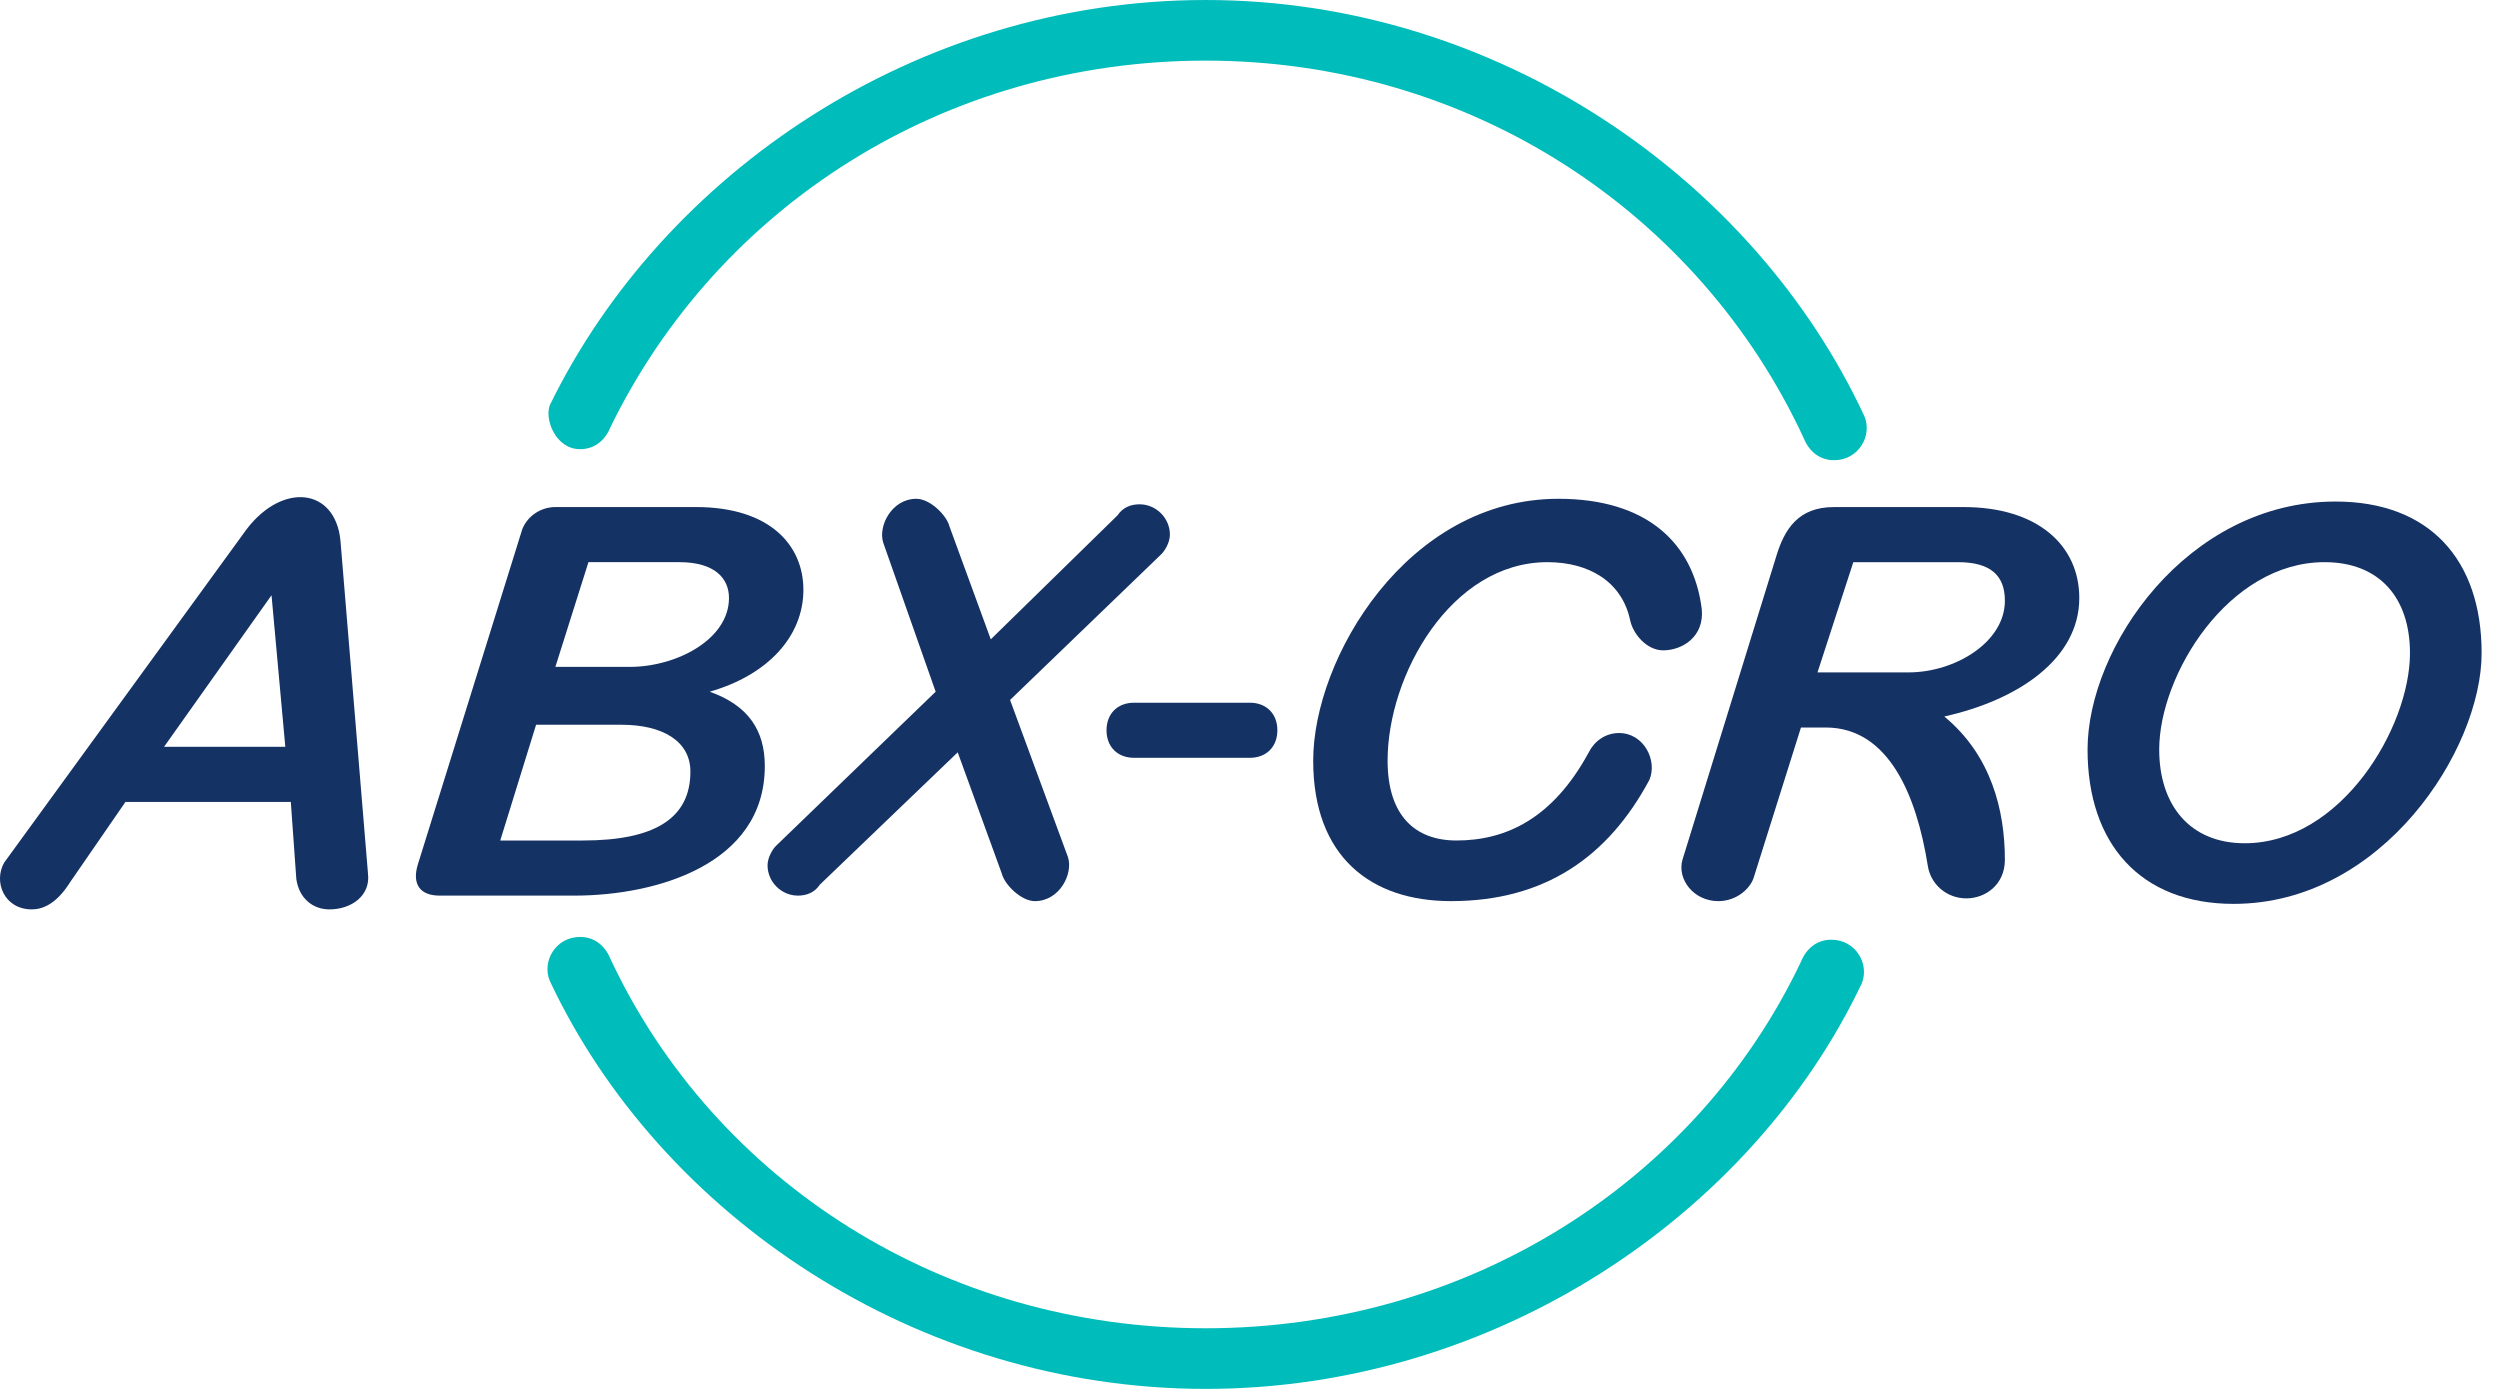
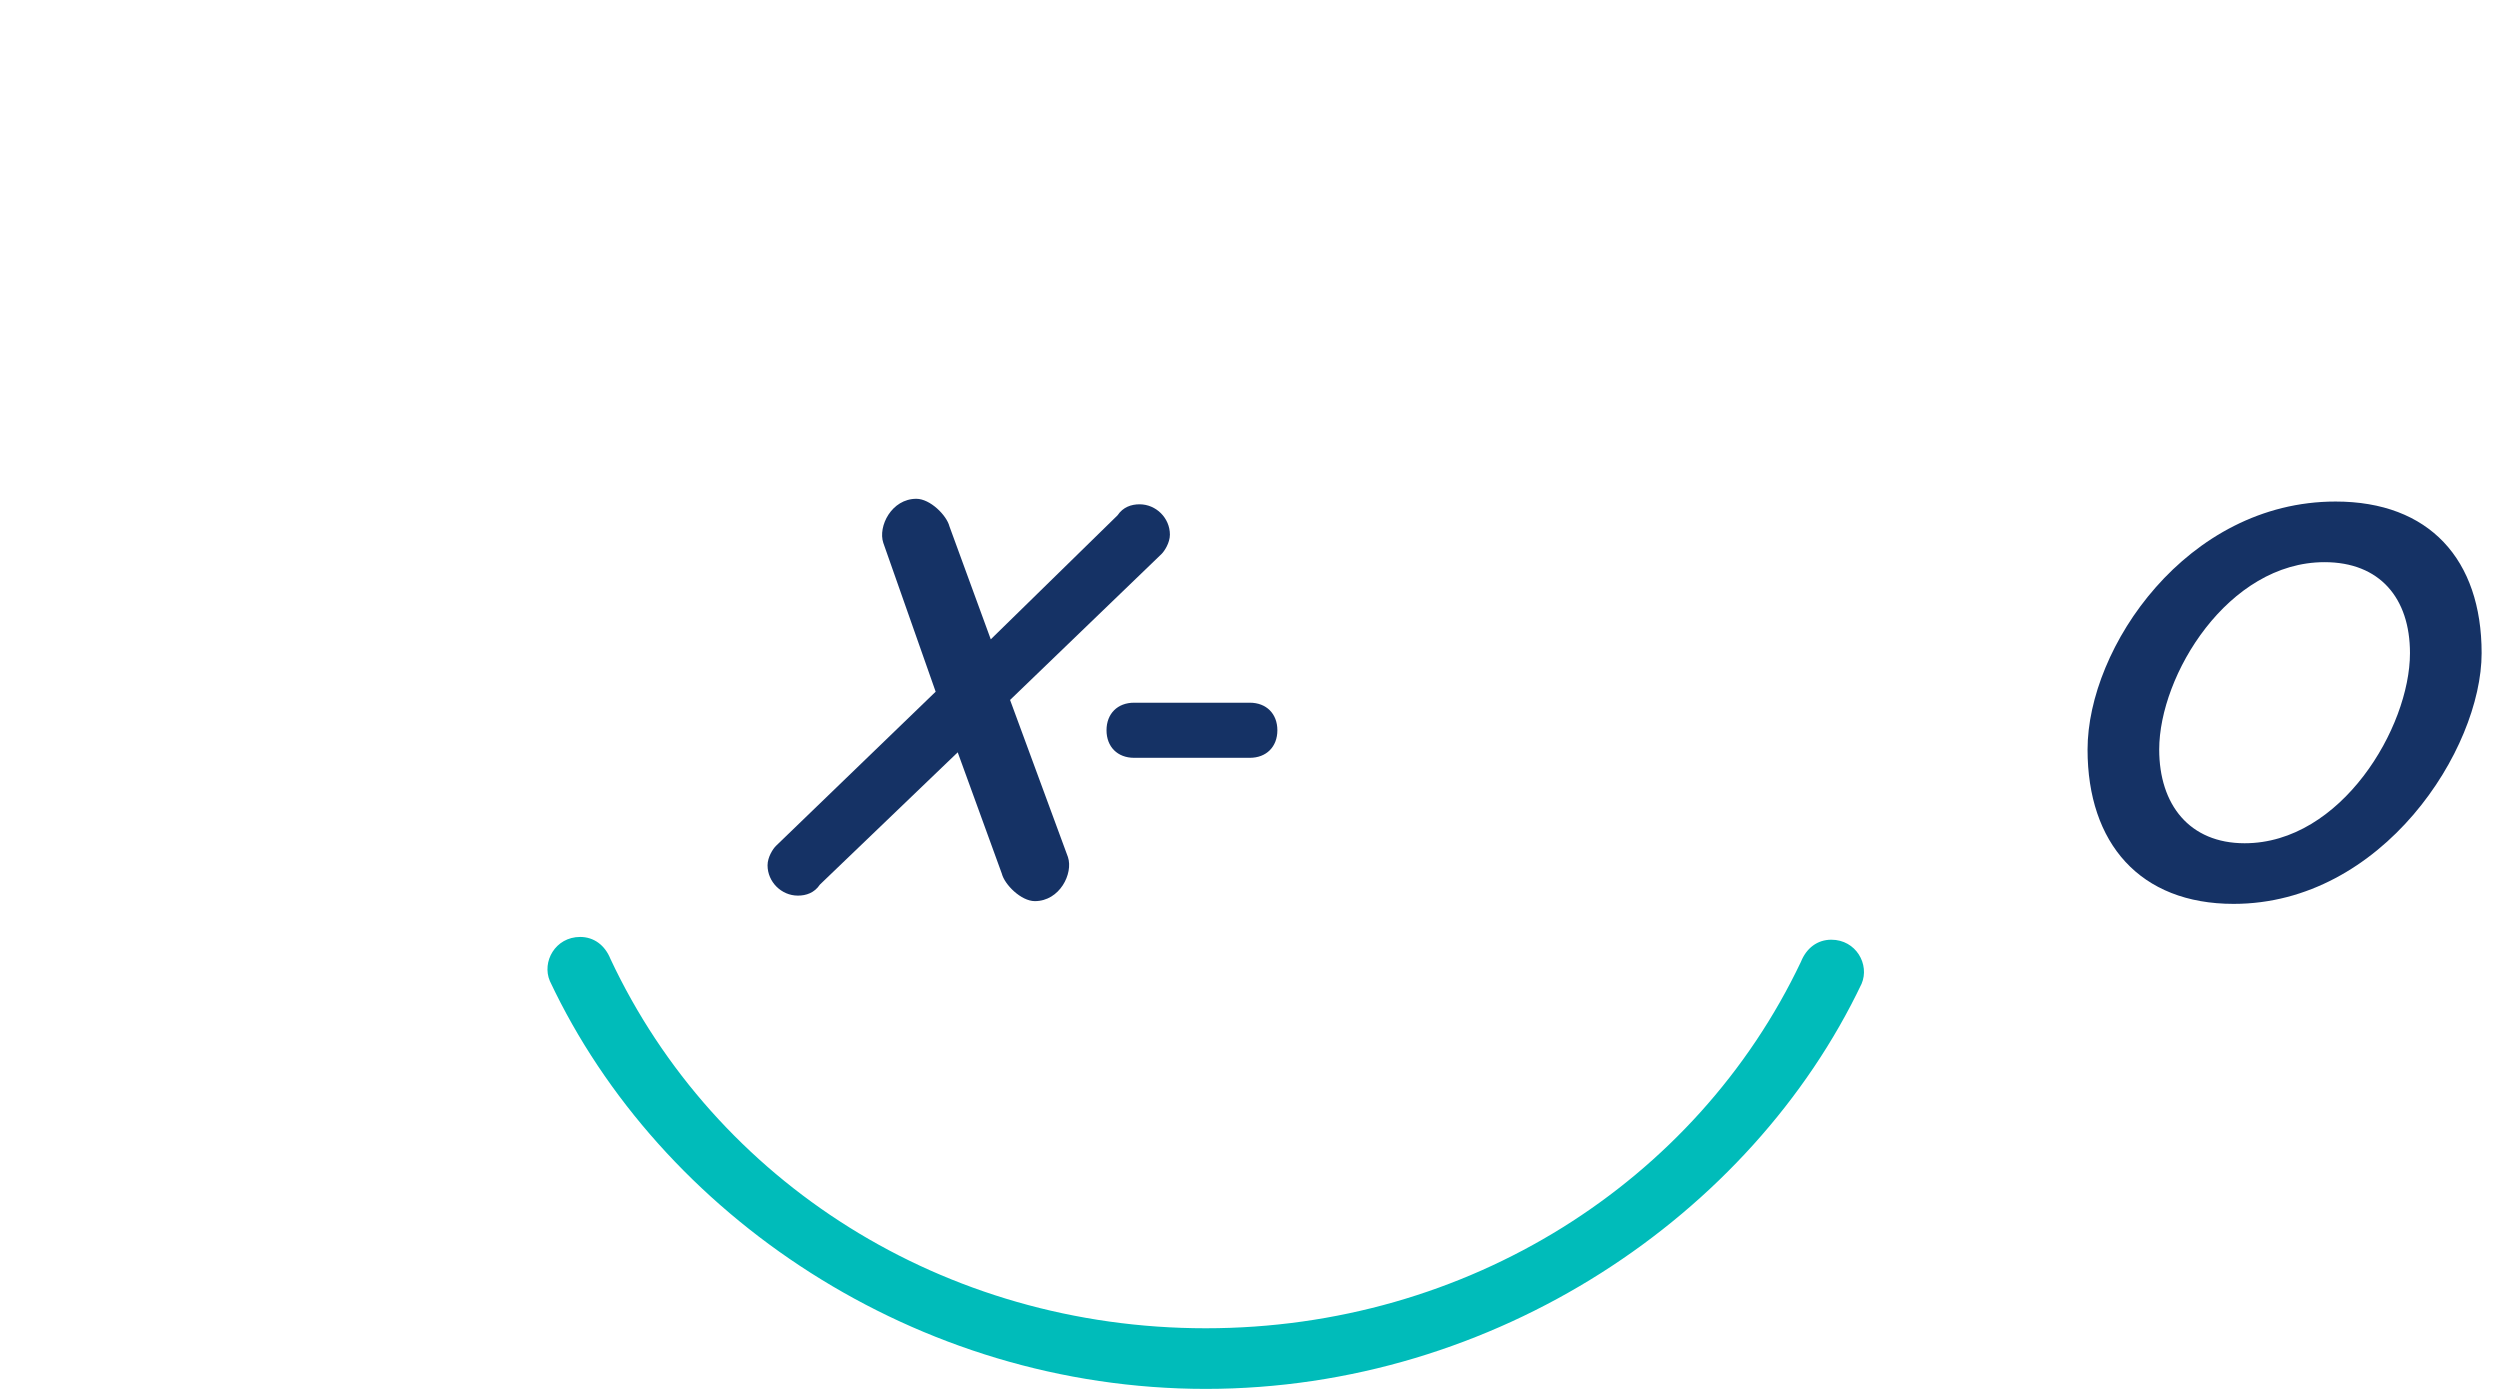
<svg xmlns="http://www.w3.org/2000/svg" width="100%" height="100%" viewBox="0 0 180 100" version="1.1" xml:space="preserve" style="fill-rule:evenodd;clip-rule:evenodd;stroke-linejoin:round;stroke-miterlimit:2;">
-   <path d="M30.066,62.302c-0.397,1.388 0.198,2.182 1.587,2.182l9.723,0c5.754,0 13.69,-2.182 13.69,-9.325c0,-2.58 -1.19,-4.365 -3.968,-5.357c4.166,-1.191 6.746,-3.969 6.746,-7.342c0,-3.174 -2.381,-5.952 -7.738,-5.952l-10.119,0c-0.992,0 -1.984,0.595 -2.381,1.587l-7.54,24.207Zm8.532,-10.119l6.151,0c2.976,0 4.96,1.19 4.96,3.373c0,3.373 -2.579,4.96 -7.738,4.96l-5.953,0l2.58,-8.333Zm1.389,-4.167l2.381,-7.54l6.547,0c2.58,0 3.572,1.191 3.572,2.58c0,2.976 -3.77,4.96 -7.143,4.96l-5.357,0Z" style="fill:#153265;fill-rule:nonzero;" />
  <path d="M76.891,61.706l-4.166,-11.309l10.912,-10.516c0.199,-0.198 0.596,-0.794 0.596,-1.389c-0,-1.19 -0.992,-2.182 -2.183,-2.182c-0.595,-0 -1.19,0.198 -1.587,0.793l-9.127,8.929l-2.976,-8.135c-0.199,-0.794 -1.389,-1.984 -2.381,-1.984c-1.786,-0 -2.778,1.984 -2.381,3.174l3.77,10.715l-11.508,11.111c-0.199,0.198 -0.596,0.793 -0.596,1.389c0,1.19 0.993,2.182 2.183,2.182c0.595,-0 1.19,-0.198 1.587,-0.794l9.921,-9.523l3.175,8.73c0.198,0.793 1.388,1.984 2.38,1.984c1.786,-0 2.778,-1.984 2.381,-3.175Z" style="fill:#153265;fill-rule:nonzero;" />
  <path d="M89.987,50.595l-8.334,0c-1.19,0 -1.984,0.794 -1.984,1.984c0,1.191 0.794,1.984 1.984,1.984l8.334,0c1.19,0 1.984,-0.793 1.984,-1.984c0,-1.19 -0.794,-1.984 -1.984,-1.984Z" style="fill:#153265;fill-rule:nonzero;" />
-   <path d="M126.296,63.095l3.373,-10.714l1.786,0c4.563,0 6.548,4.96 7.341,9.921c0.199,1.388 1.389,2.381 2.778,2.381c1.389,0 2.778,-0.993 2.778,-2.778c-0,-3.572 -0.992,-7.54 -4.365,-10.318c5.357,-1.19 9.722,-4.166 9.722,-8.531c-0,-3.77 -2.976,-6.548 -8.333,-6.548l-9.326,0c-2.579,0 -3.571,1.587 -4.167,3.571l-6.746,21.826c-0.396,1.389 0.794,2.976 2.58,2.976c1.389,0 2.381,-0.992 2.579,-1.786Zm4.564,-14.682l2.579,-7.937l7.54,0c2.381,0 3.373,0.992 3.373,2.778c-0,2.976 -3.572,5.159 -6.945,5.159l-6.547,0Z" style="fill:#153265;fill-rule:nonzero;" />
-   <path d="M43.955,30.754c7.738,-15.873 24.008,-26.389 42.857,-26.389c19.048,-0 35.516,10.913 43.056,27.183c0.396,0.992 1.19,1.587 2.182,1.587c1.786,-0 2.778,-1.786 2.183,-3.175c-7.937,-17.063 -26.389,-29.96 -47.421,-29.96c-20.833,-0 -39.087,12.5 -47.222,29.167c-0.397,0.992 0.397,3.174 2.182,3.174c0.992,-0 1.786,-0.595 2.183,-1.587Z" style="fill:#00bcba;fill-rule:nonzero;" />
  <path d="M129.669,69.246c-7.539,15.873 -24.008,26.389 -42.857,26.389c-18.849,0 -35.317,-10.516 -42.857,-26.587c-0.397,-0.992 -1.191,-1.588 -2.183,-1.588c-1.785,0 -2.777,1.786 -2.182,3.175c7.936,16.865 26.389,29.365 47.222,29.365c20.833,-0 39.286,-12.5 47.222,-29.167c0.596,-1.389 -0.397,-3.174 -2.182,-3.174c-0.992,-0 -1.786,0.595 -2.183,1.587Z" style="fill:#00bcba;fill-rule:nonzero;" />
-   <path d="M114.391,54.167c-2.579,4.762 -5.952,6.349 -9.523,6.349c-2.977,-0 -4.961,-1.786 -4.961,-5.754c-0,-6.151 4.564,-14.286 11.508,-14.286c2.976,-0 5.357,1.389 5.953,4.167c0.198,0.992 1.19,2.182 2.381,2.182c1.388,-0 2.976,-0.992 2.777,-2.976c-0.595,-4.762 -3.968,-7.936 -10.317,-7.936c-10.913,-0 -17.659,11.508 -17.659,18.849c-0,6.944 4.167,10.119 9.921,10.119c6.746,-0 11.309,-3.175 14.286,-8.73c0.595,-1.389 -0.397,-3.373 -2.183,-3.373c-0.992,-0 -1.786,0.595 -2.183,1.389Z" style="fill:#153265;fill-rule:nonzero;" />
  <path d="M160.82,65.079c10.714,-0 17.857,-11.111 17.857,-18.055c0,-6.746 -3.77,-10.913 -10.516,-10.913c-10.714,-0 -17.857,10.516 -17.857,17.857c0,6.746 3.77,11.111 10.516,11.111Zm0.794,-4.365c-3.969,-0 -6.151,-2.777 -6.151,-6.746c0,-5.357 4.96,-13.492 11.905,-13.492c3.968,-0 6.15,2.58 6.15,6.548c0,5.357 -4.96,13.69 -11.904,13.69Z" style="fill:#153265;fill-rule:nonzero;" />
-   <path d="M26.495,62.897l-1.985,-24.008c-0.396,-3.77 -4.166,-4.167 -6.746,-0.794l-17.46,24.008c-0.794,1.389 0,3.373 1.984,3.373c0.794,0 1.786,-0.397 2.778,-1.984l3.968,-5.754l11.905,0l0.397,5.556c0.198,1.389 1.19,2.182 2.381,2.182c1.587,0 2.976,-0.992 2.778,-2.579Zm-14.683,-9.127l7.738,-10.913l0.992,10.913l-8.73,-0Z" style="fill:#153265;fill-rule:nonzero;" />
</svg>